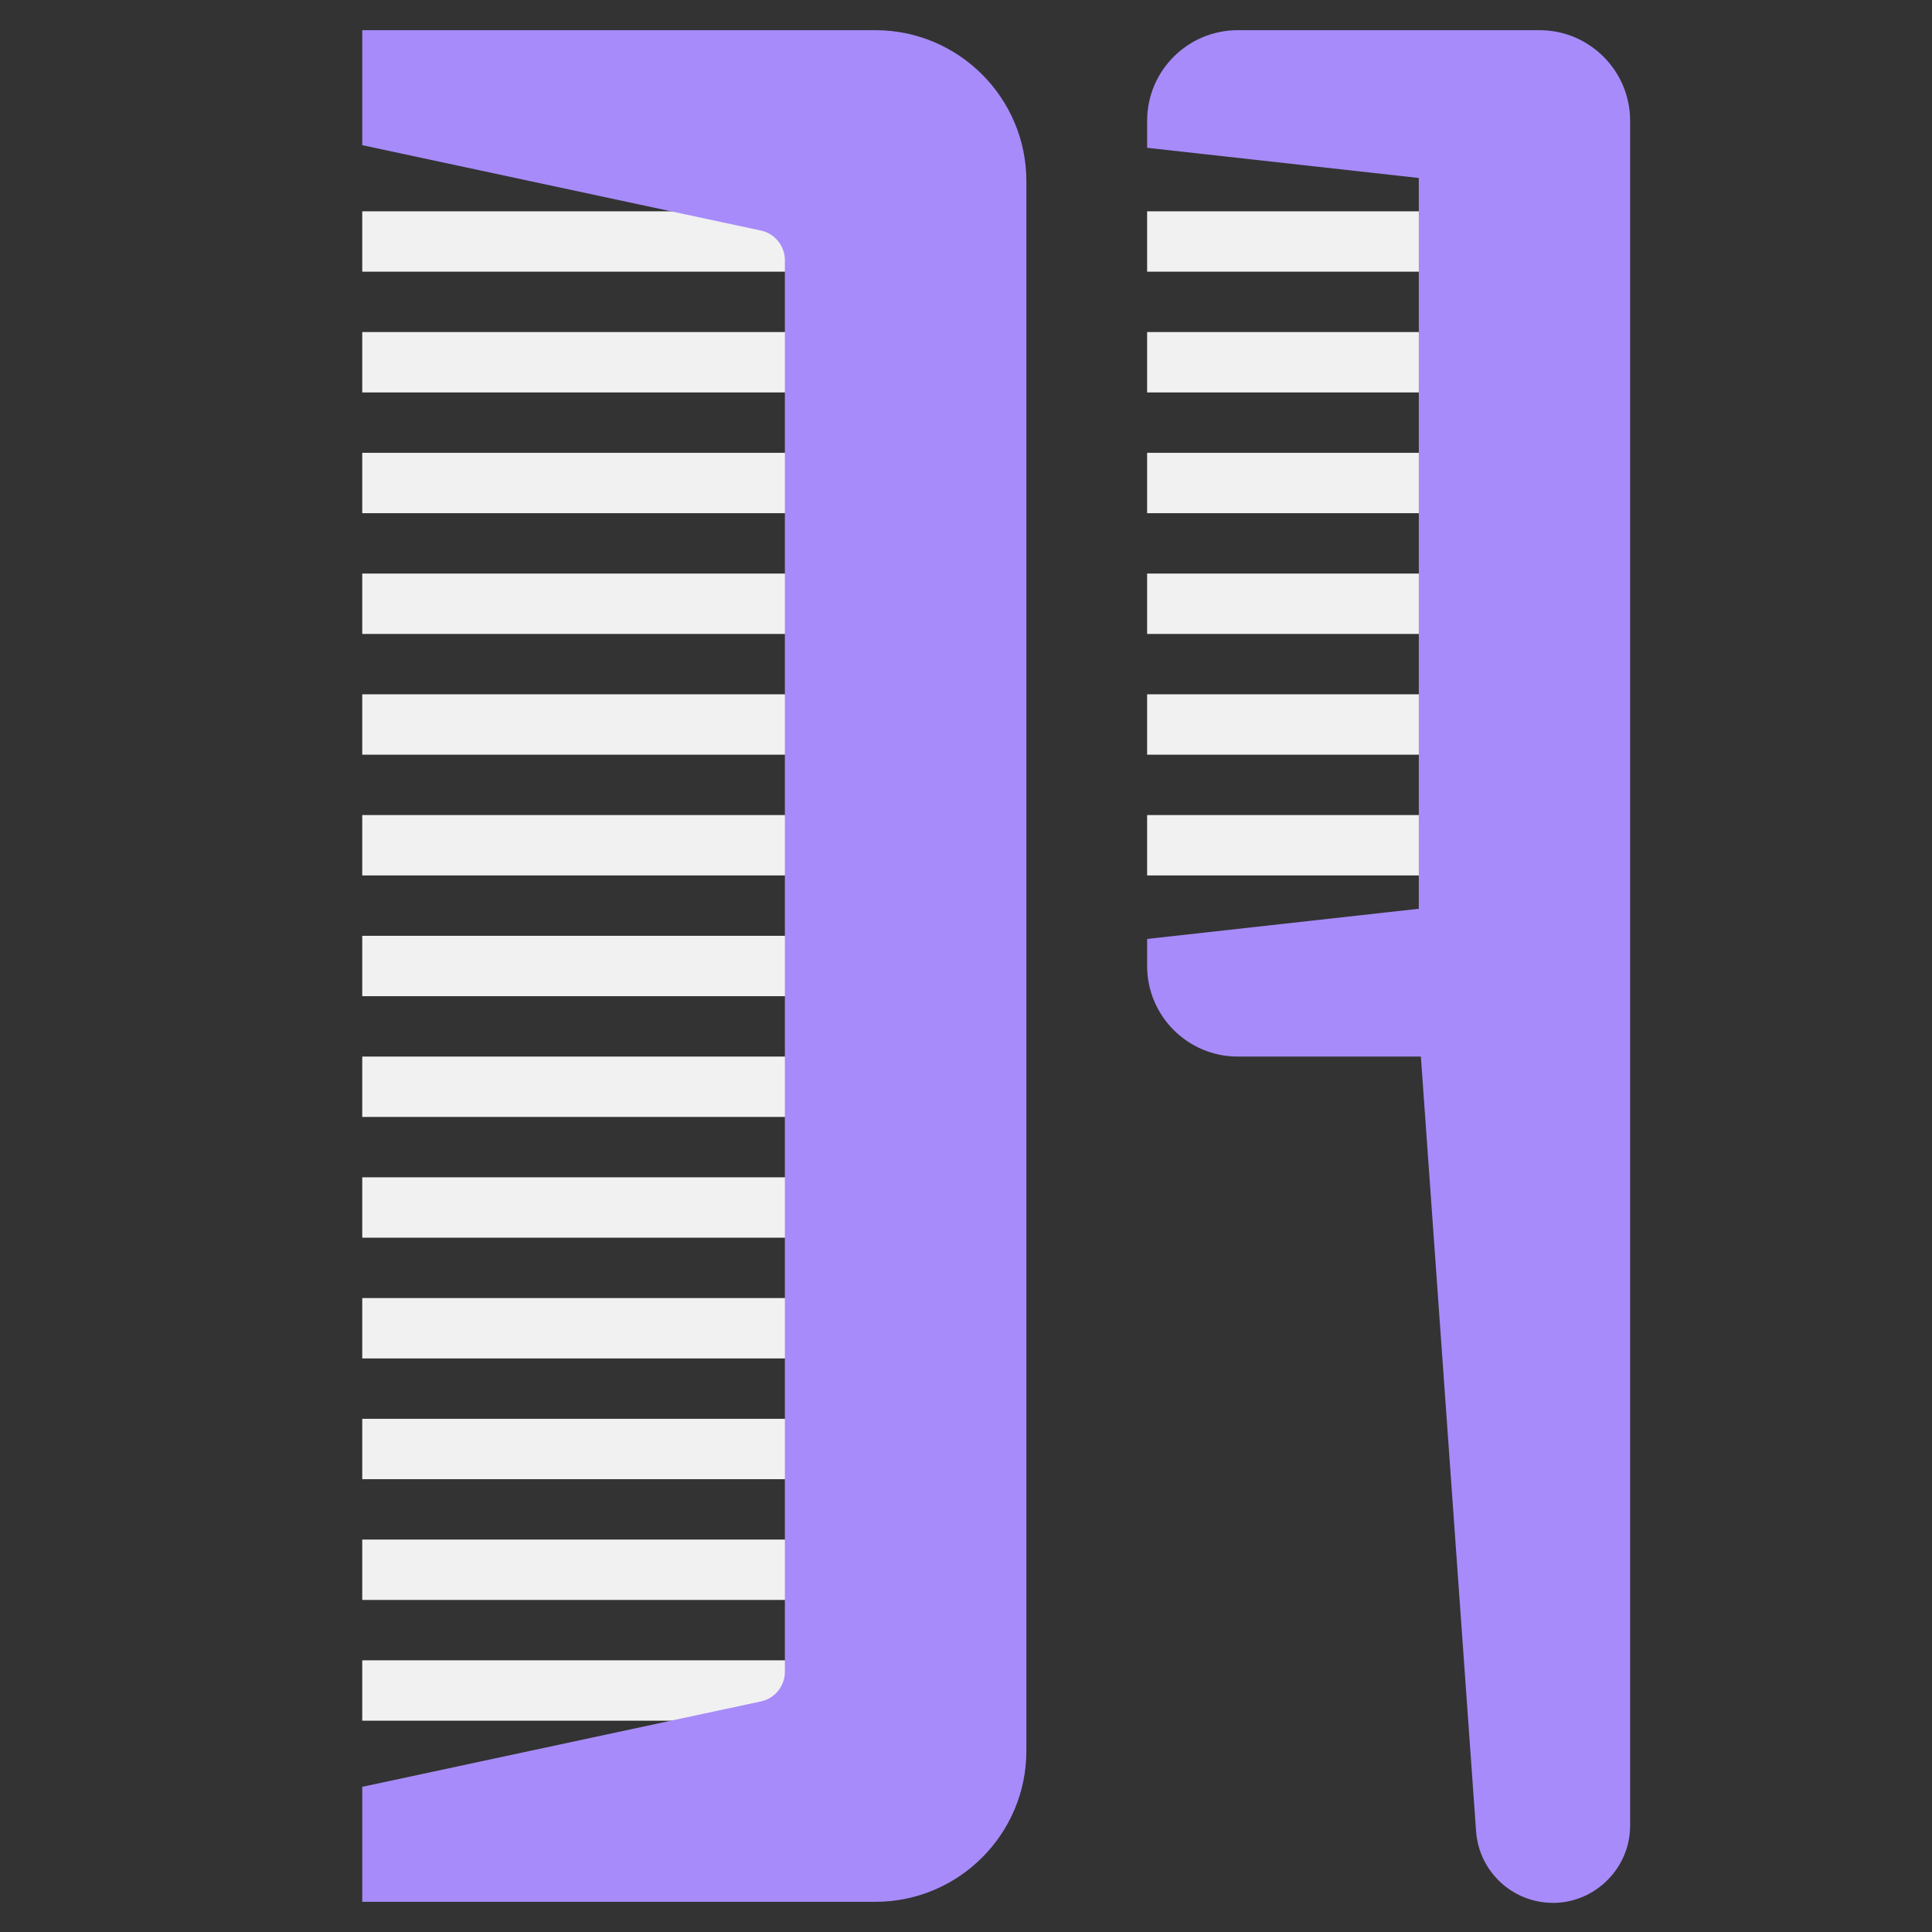
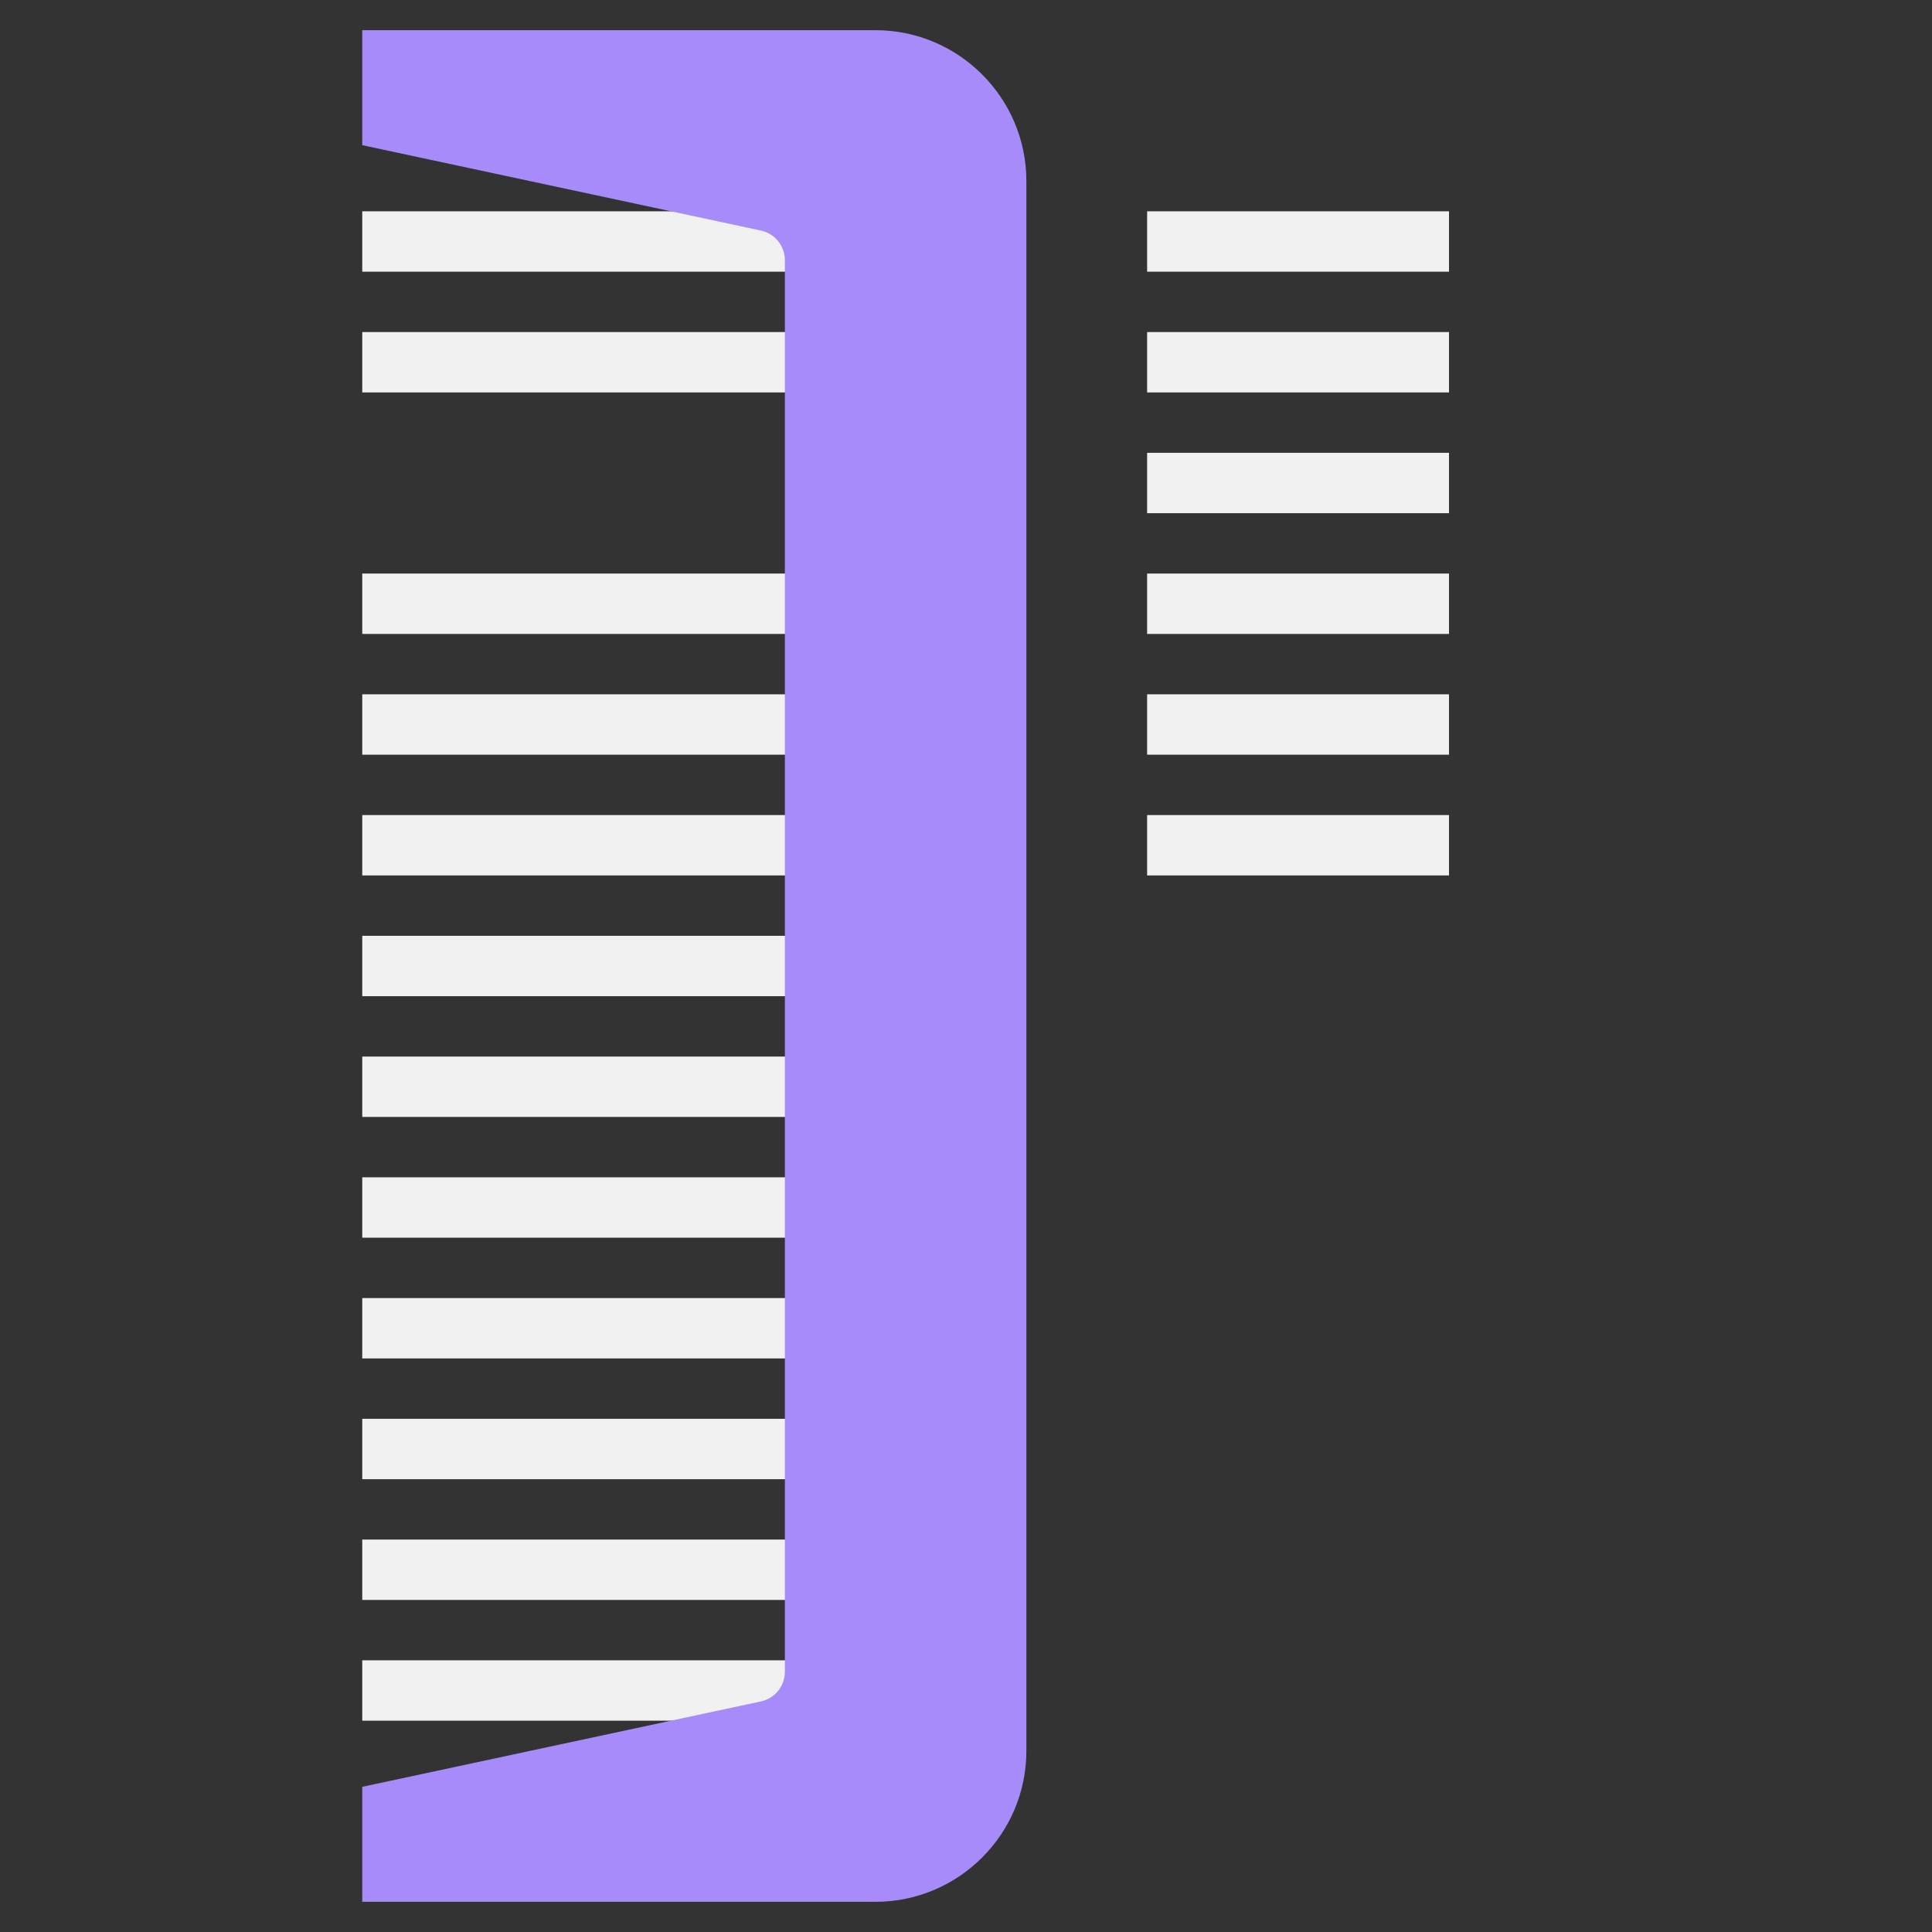
<svg xmlns="http://www.w3.org/2000/svg" version="1.1" id="Layer_1_1_" x="0px" y="0px" viewBox="0 0 64 64" style="enable-background:new 0 0 64 64;" xml:space="preserve" width="512" height="512">
  <rect x="0" y="0" width="64" height="64" fill="#333333" stroke="none" />
  <g>
    <g>
      <g fill="#f1f1f1">
        <rect x="12" y="7" width="15" height="2" />
      </g>
      <g fill="#f1f1f1">
        <rect x="12" y="11" width="15" height="2" />
      </g>
      <g fill="#f1f1f1">
-         <rect x="12" y="15" width="15" height="2" />
-       </g>
+         </g>
      <g fill="#f1f1f1">
        <rect x="12" y="19" width="15" height="2" />
      </g>
      <g fill="#f1f1f1">
        <rect x="12" y="23" width="15" height="2" />
      </g>
      <g fill="#f1f1f1">
        <rect x="12" y="27" width="15" height="2" />
      </g>
      <g fill="#f1f1f1">
        <rect x="12" y="31" width="15" height="2" />
      </g>
      <g fill="#f1f1f1">
        <rect x="12" y="35" width="15" height="2" />
      </g>
      <g fill="#f1f1f1">
        <rect x="12" y="39" width="15" height="2" />
      </g>
      <g fill="#f1f1f1">
        <rect x="12" y="43" width="15" height="2" />
      </g>
      <g fill="#f1f1f1">
        <rect x="12" y="47" width="15" height="2" />
      </g>
      <g fill="#f1f1f1">
        <rect x="12" y="51" width="15" height="2" />
      </g>
      <g fill="#f1f1f1">
        <rect x="12" y="55" width="15" height="2" />
      </g>
      <g fill="#f1f1f1">
        <g>
          <path style="fill:#A78BFA;" d="M29,63H12v-3.809l13.209-2.83C25.668,56.263,26,55.852,26,55.383V8.617      c0-0.469-0.332-0.88-0.79-0.979L12,4.809V1h17c2.757,0,5,2.243,5,5v52C34,60.757,31.757,63,29,63z" />
        </g>
      </g>
    </g>
    <g fill="#f1f1f1">
      <rect x="38" y="7" width="10" height="2" />
    </g>
    <g fill="#f1f1f1">
      <rect x="38" y="11" width="10" height="2" />
    </g>
    <g fill="#f1f1f1">
      <rect x="38" y="15" width="10" height="2" />
    </g>
    <g fill="#f1f1f1">
      <rect x="38" y="19" width="10" height="2" />
    </g>
    <g fill="#f1f1f1">
      <rect x="38" y="23" width="10" height="2" />
    </g>
    <g fill="#f1f1f1">
      <rect x="38" y="27" width="10" height="2" />
    </g>
    <g fill="#f1f1f1">
      <g>
-         <path style="fill:#A78BFA;" d="M51.446,63.035c-1.339,0-2.452-1.031-2.549-2.372L47.068,35H41c-1.654,0-3-1.346-3-3v-0.896l9-1     V5.896l-9-1V4c0-1.654,1.346-3,3-3h10c1.654,0,3,1.346,3,3v56.48c0,1.377-1.119,2.522-2.495,2.555     C51.485,63.035,51.466,63.035,51.446,63.035z" />
-       </g>
+         </g>
    </g>
  </g>
</svg>